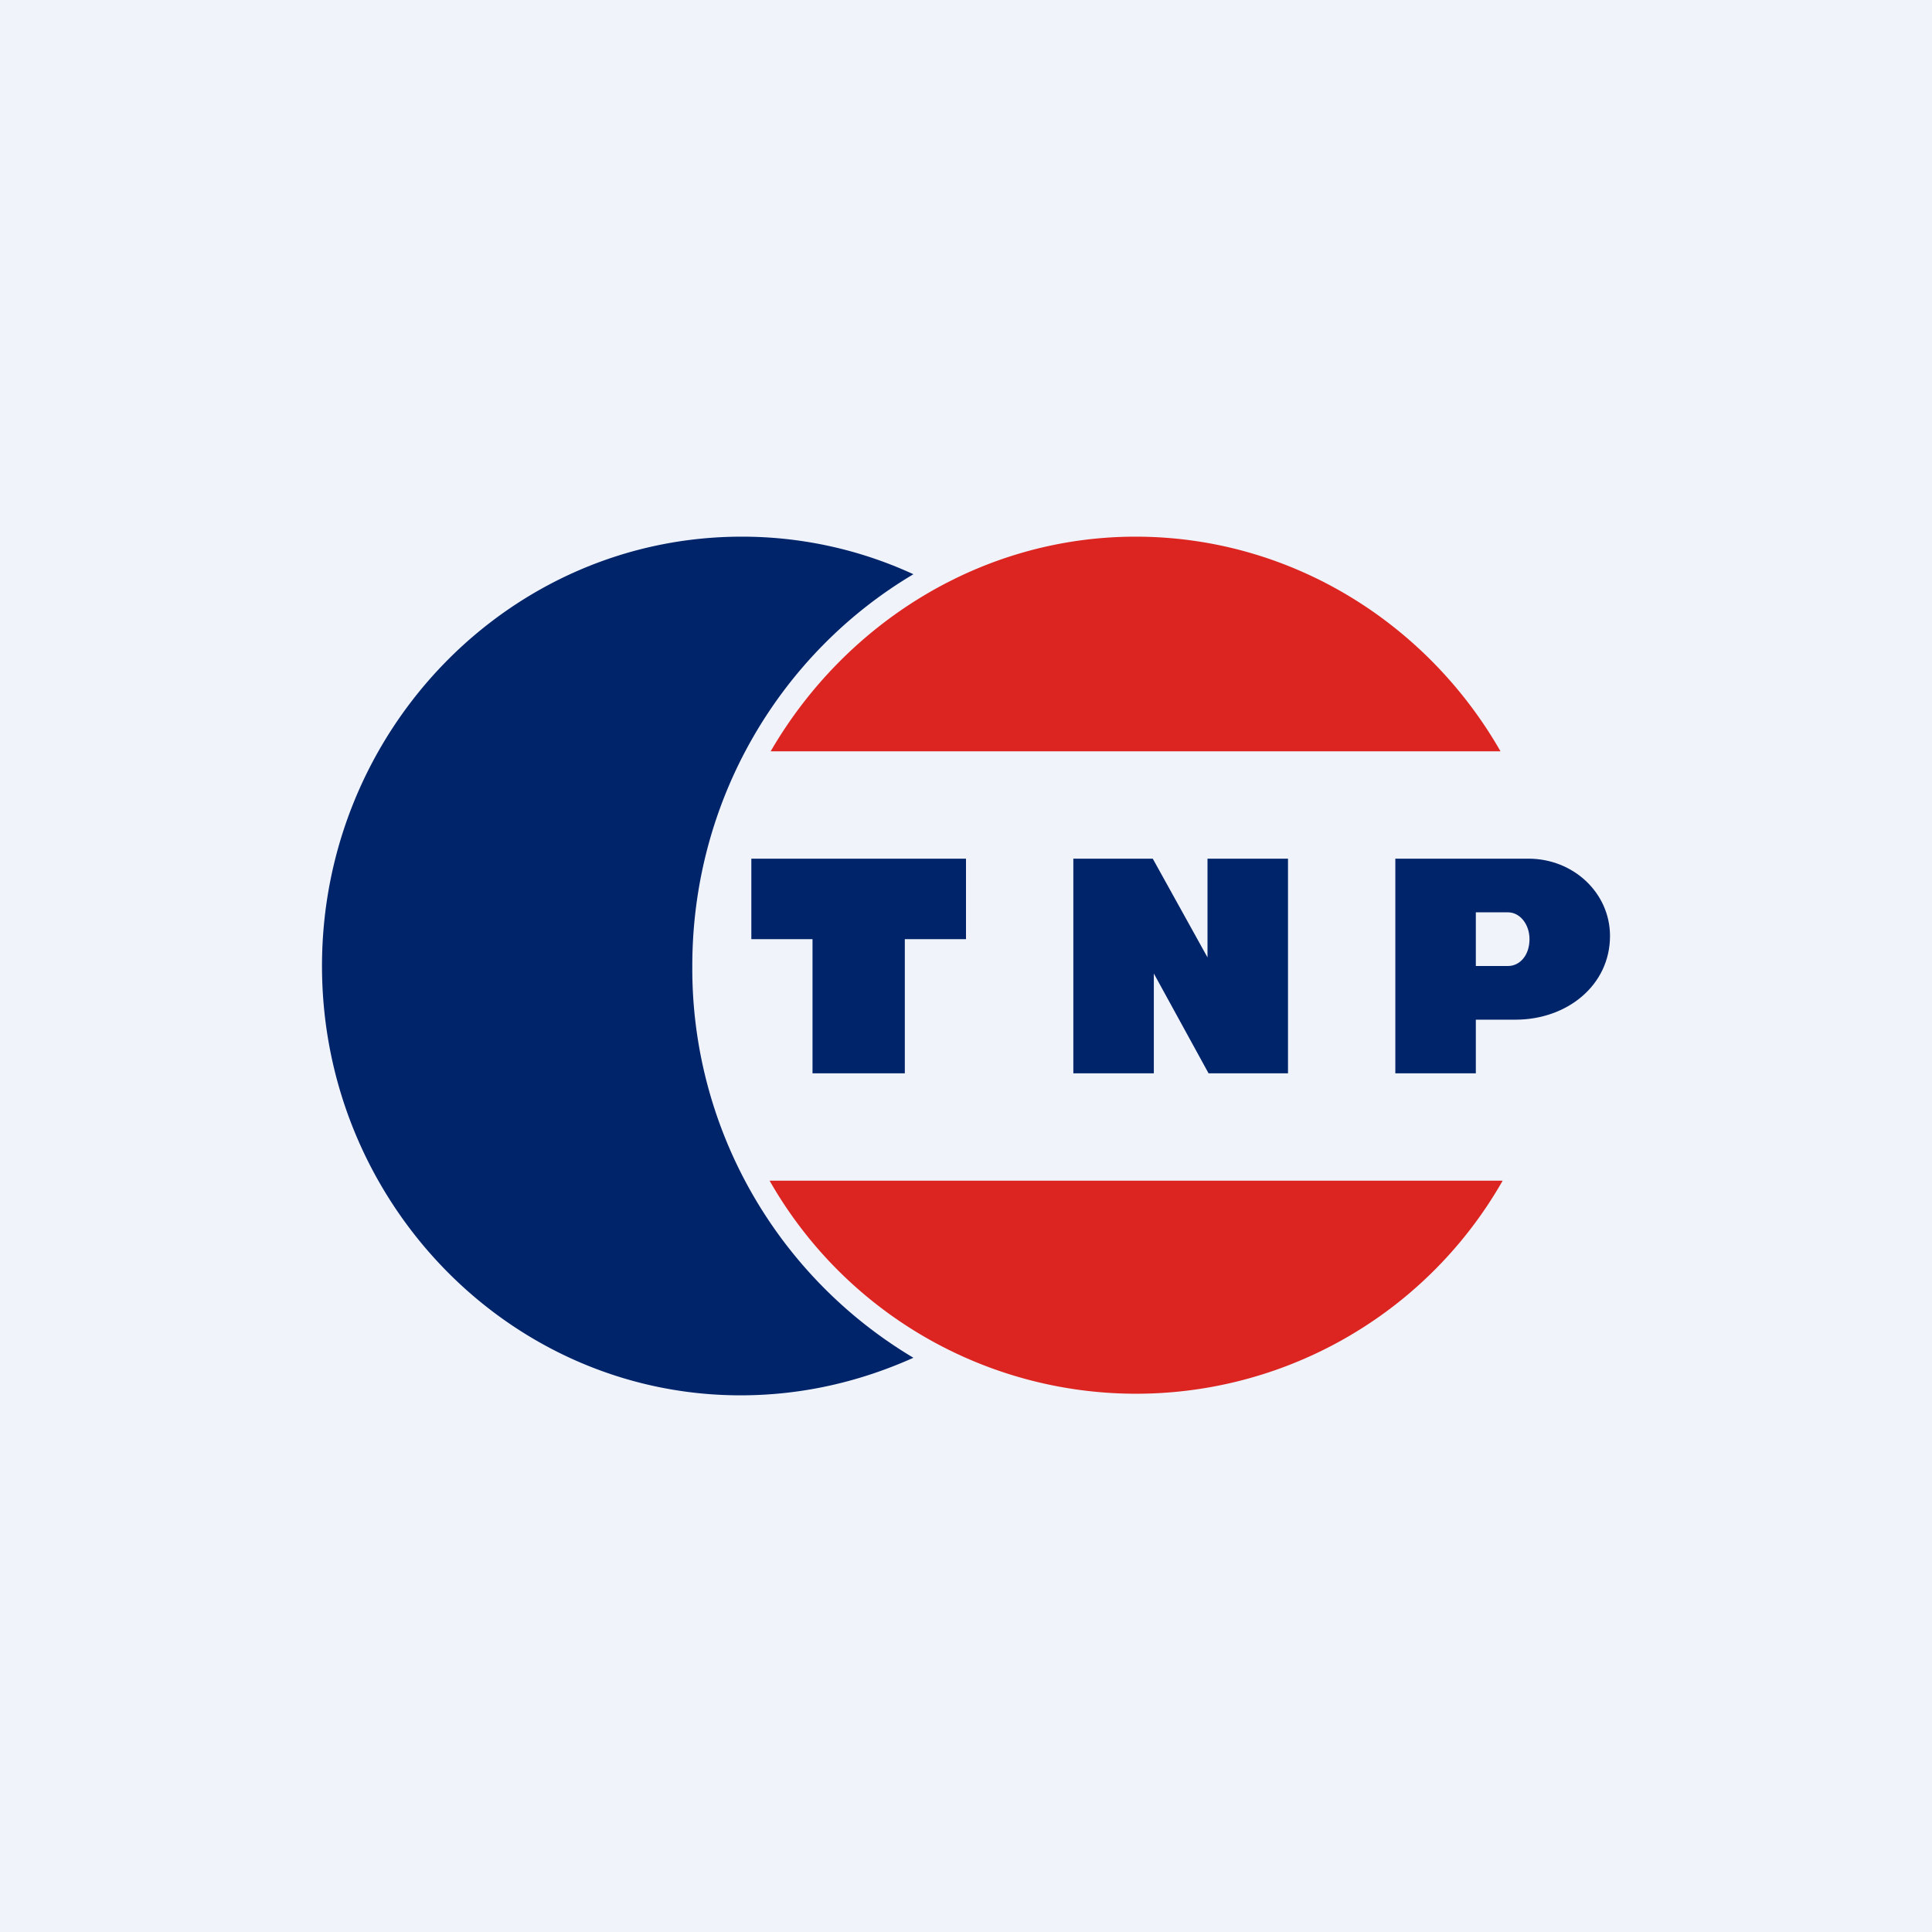
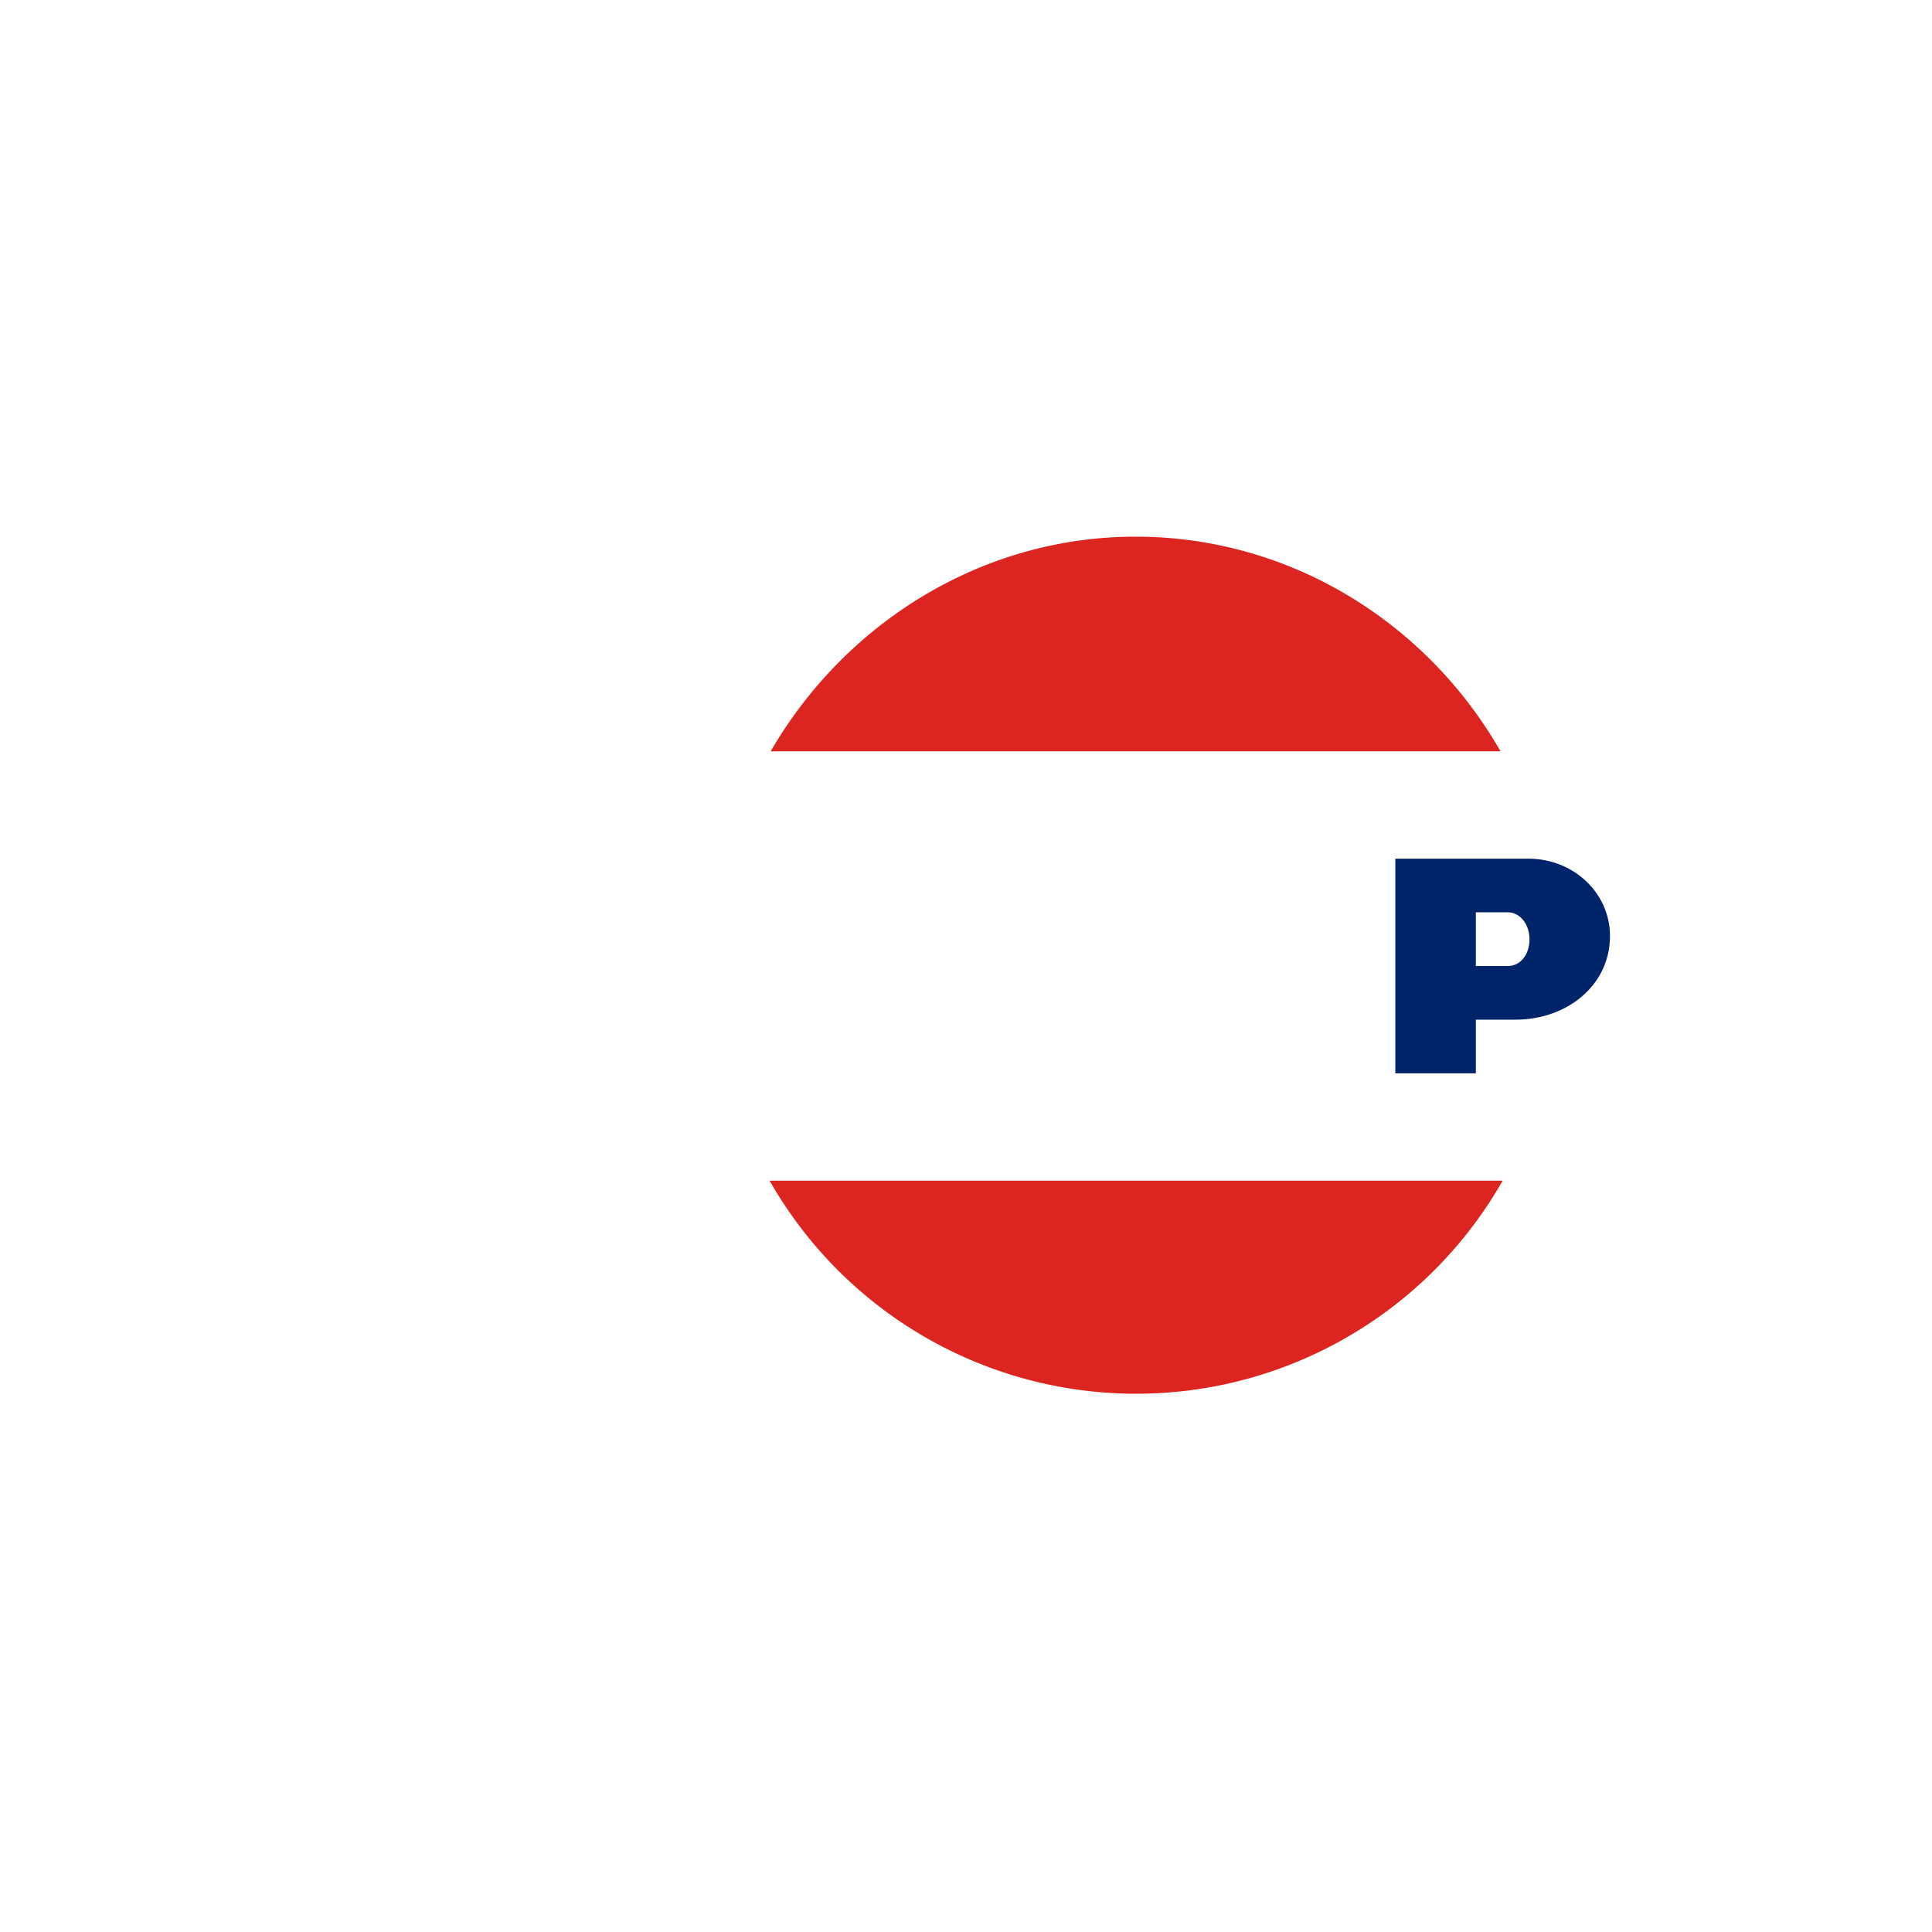
<svg xmlns="http://www.w3.org/2000/svg" width="18" height="18" viewBox="0 0 18 18">
-   <path fill="#F0F3FA" d="M0 0h18v18H0z" />
-   <path d="M8.51 12.65A4.22 4.22 0 0 1 6.45 9c0-1.56.83-2.92 2.06-3.65A3.81 3.81 0 0 0 6.91 5C4.75 5 3 6.8 3 9s1.75 4 3.9 4c.58 0 1.12-.13 1.61-.35Z" fill="#00246A" />
  <path d="M14 11H7.17A3.93 3.93 0 0 0 14 11Zm-.02-4h-6.8c.69-1.19 1.96-2 3.4-2 1.45 0 2.72.81 3.4 2Z" fill="#DC2521" />
-   <path d="M9 8H7v.75h.57V10h.86V8.75H9V8Z" fill="#00246A" />
  <path fill-rule="evenodd" d="M13.75 10v-.5h.37c.48 0 .88-.32.88-.78 0-.4-.34-.72-.76-.72H13v2h.75Zm.5-1.25c0-.14-.09-.25-.2-.25h-.3V9h.3c.11 0 .2-.1.2-.25Z" fill="#00246A" />
-   <path d="M10.75 9.07V10H10V8h.74l.51.92V8H12v2h-.74l-.51-.93Z" fill="#00246A" />
</svg>